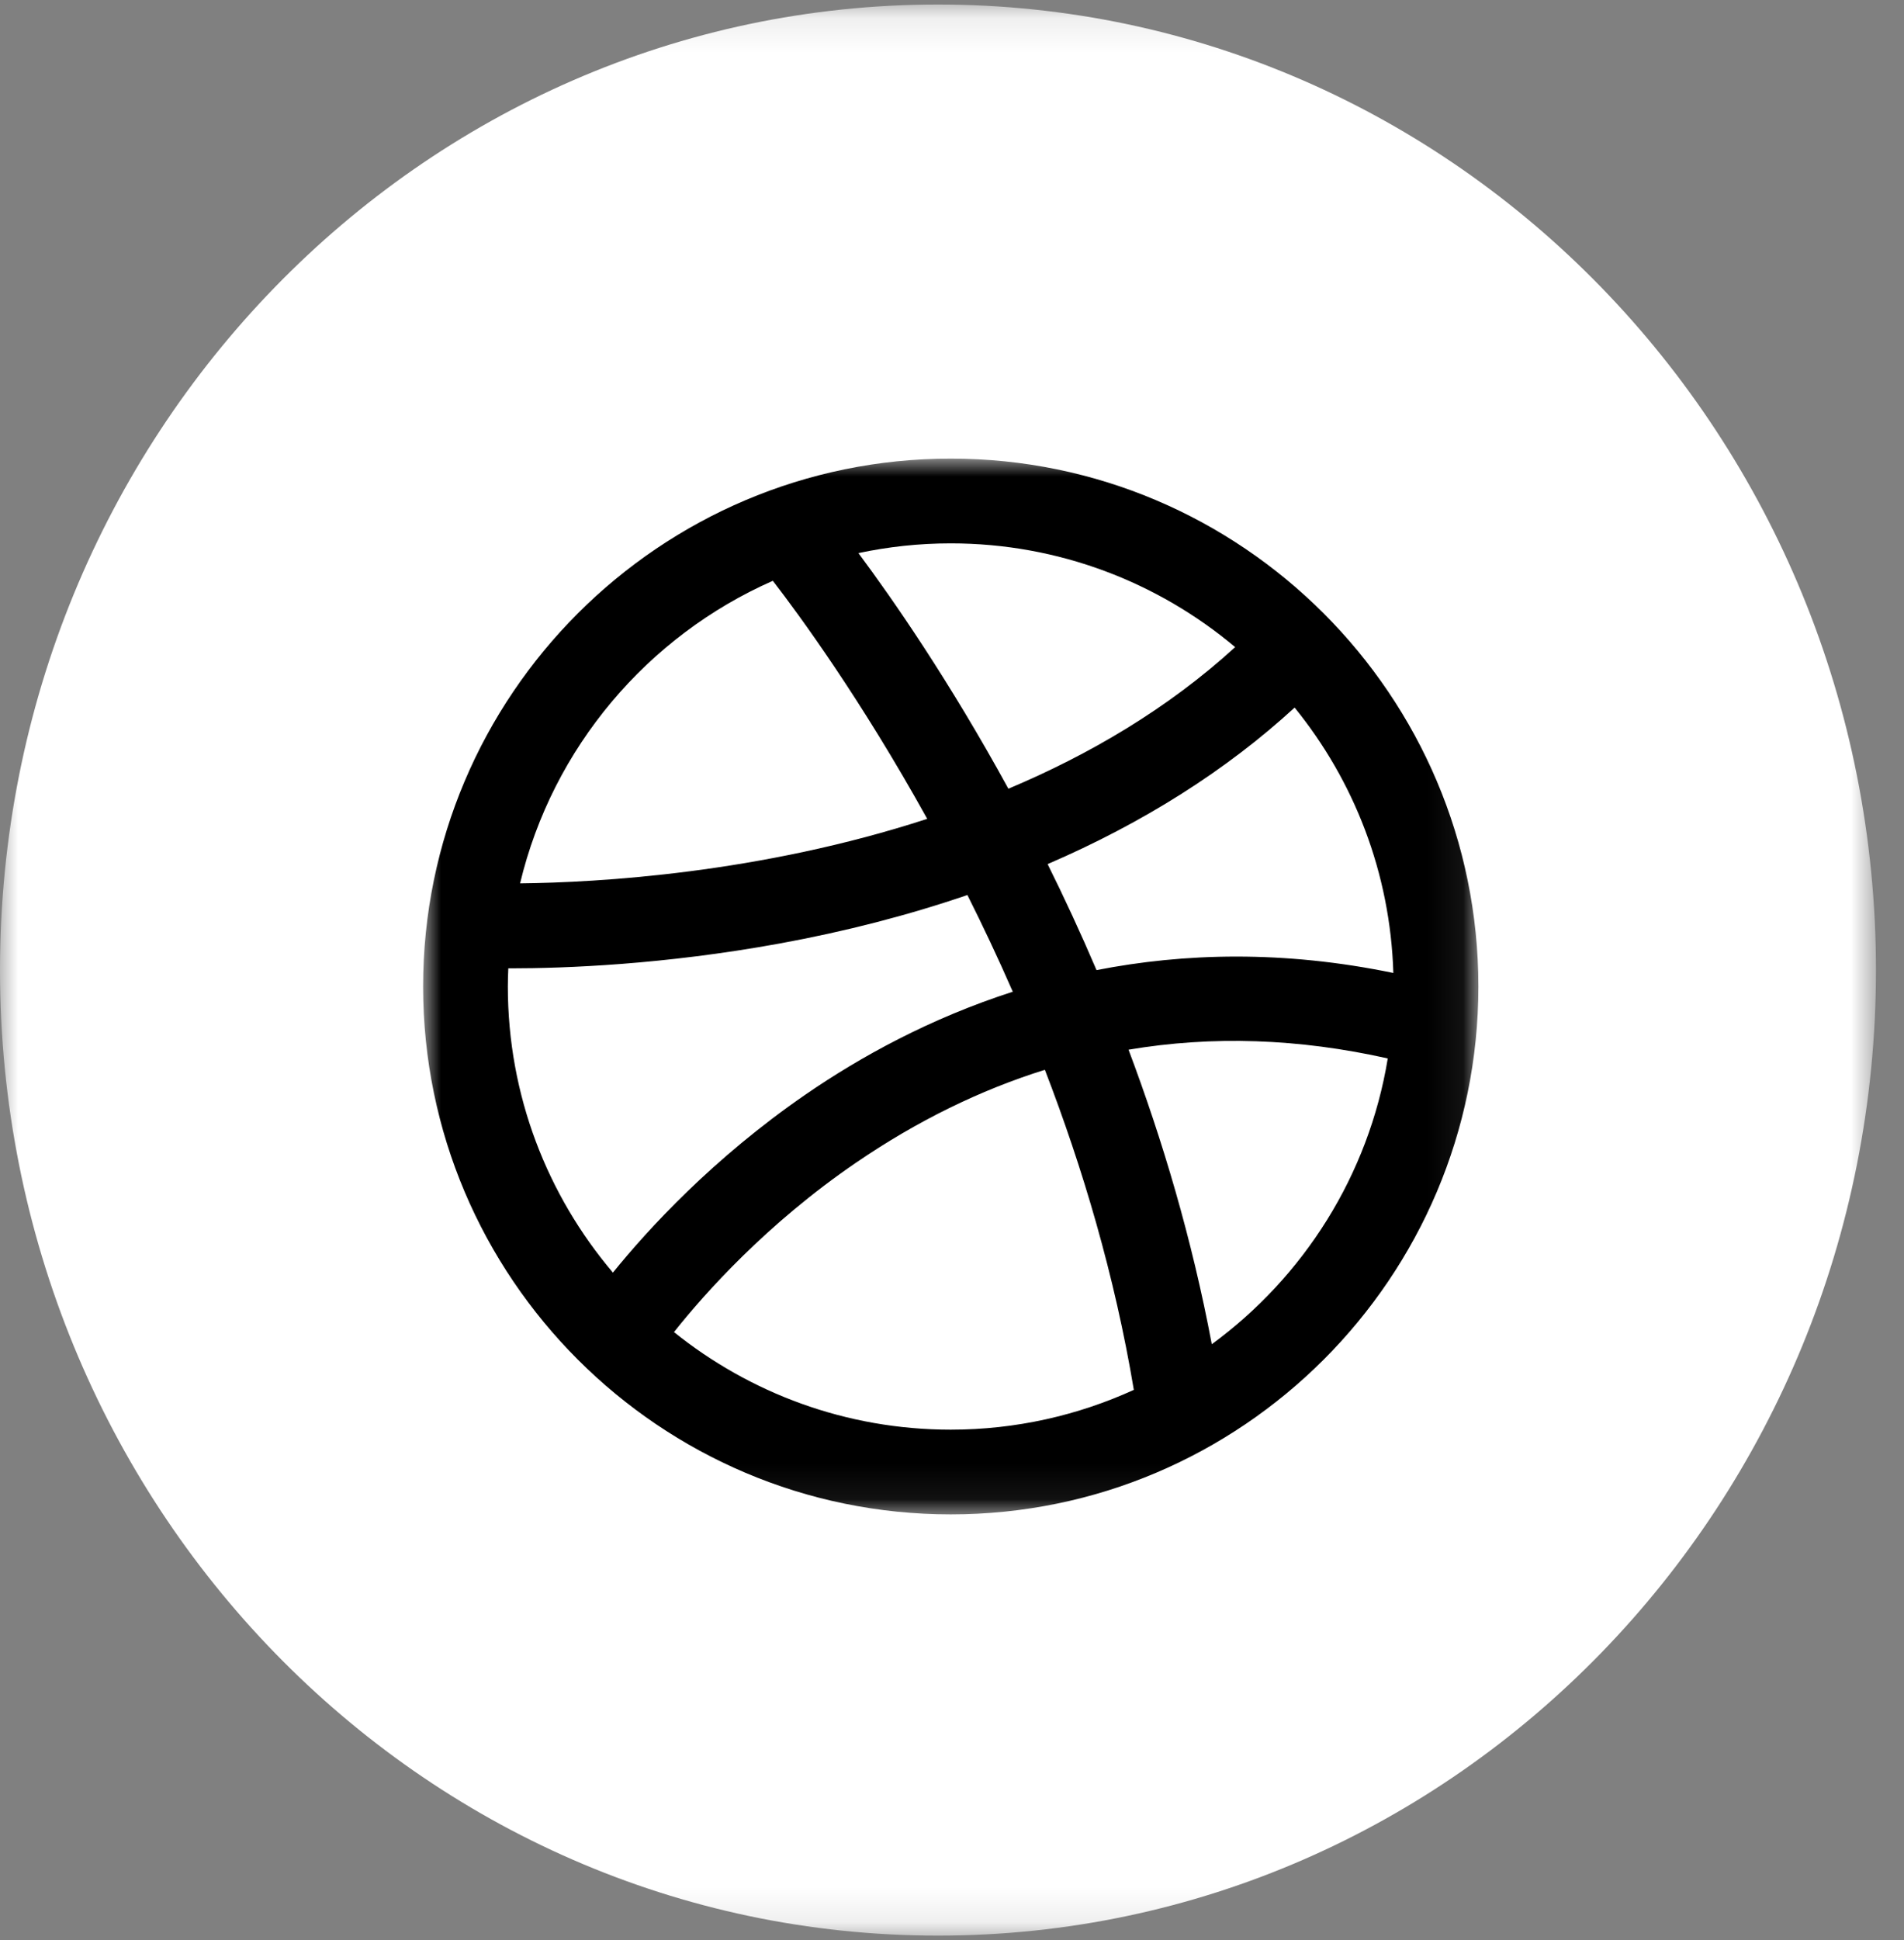
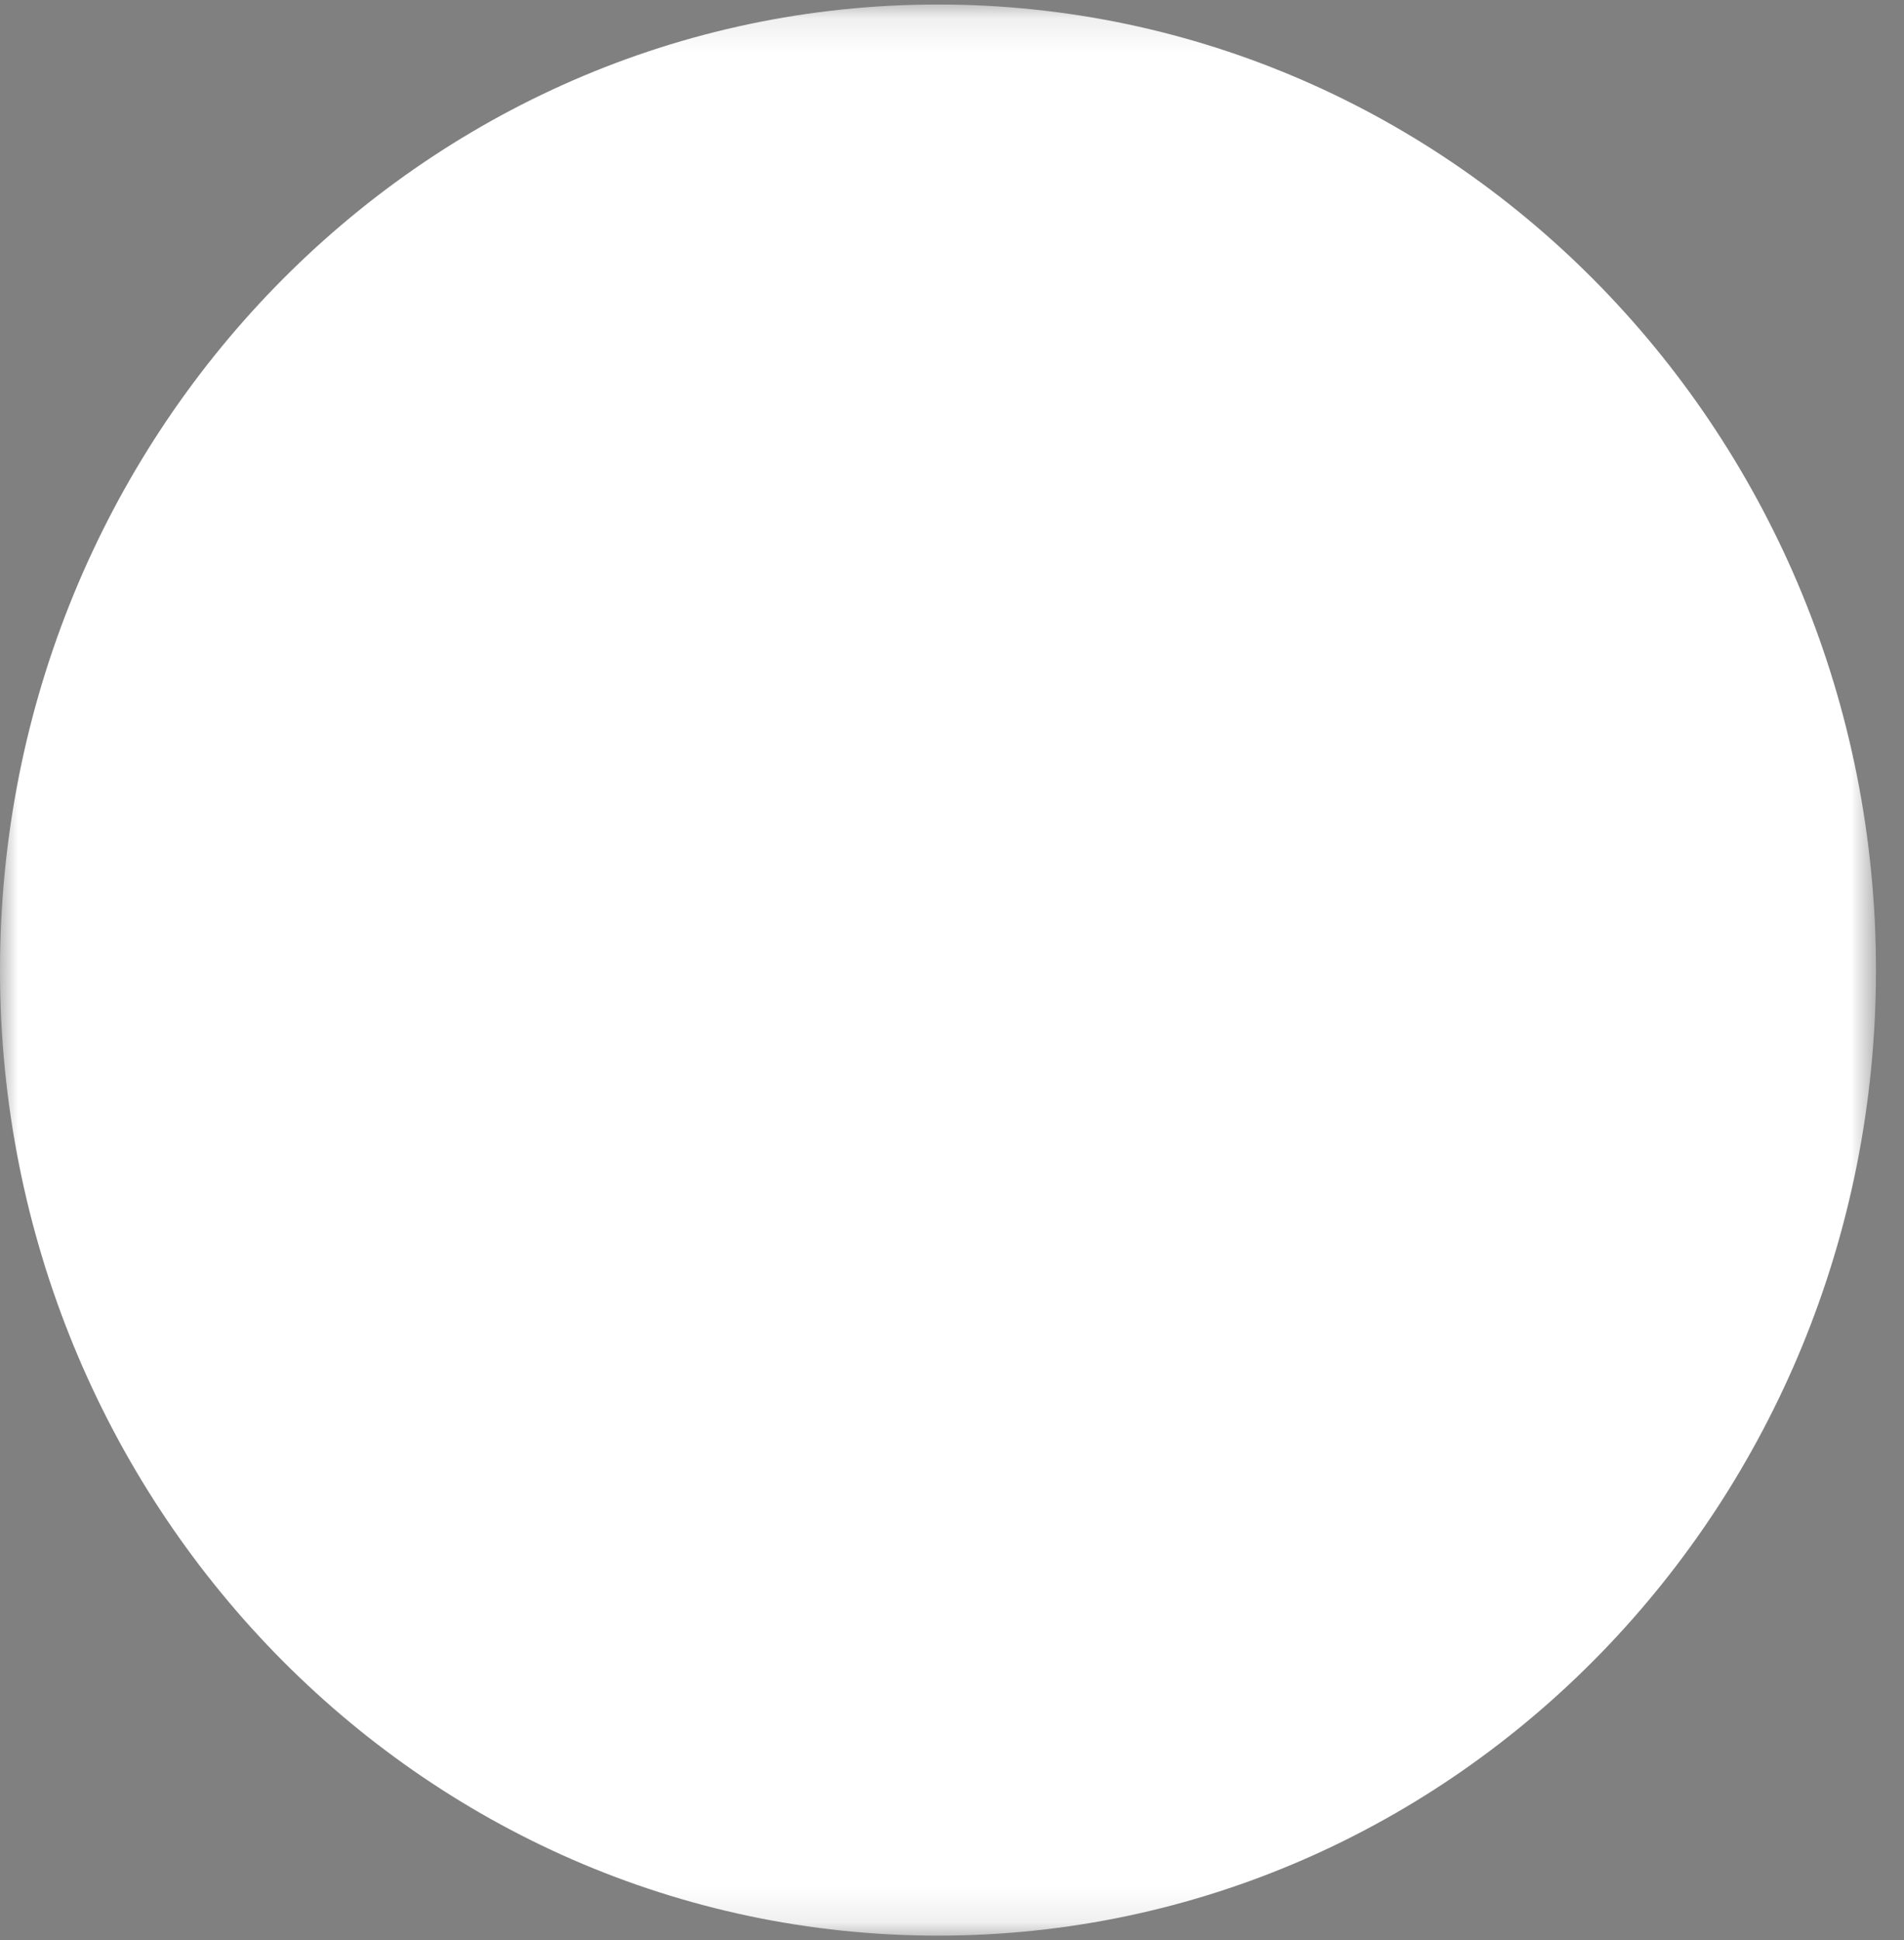
<svg xmlns="http://www.w3.org/2000/svg" xmlns:xlink="http://www.w3.org/1999/xlink" width="54px" height="55px" viewBox="0 0 54 55" version="1.1">
  <rect x="0" y="0" width="54" height="55" fill="#808080" stroke="none" />
  <title>Group 9</title>
  <defs>
    <polygon id="path-1" points="3.65271507e-05 0.128 53.205 0.128 53.205 54.87 3.65271507e-05 54.87" />
    <polygon id="path-3" points="0 0 29.929 0 29.929 29.929 0 29.929" />
  </defs>
  <g id="Gabarit-desktop-—-1920---NEW-color" stroke="none" stroke-width="1" fill="none" fill-rule="evenodd">
    <g id="HP-DESKTOP-—-1920-Copy-10" transform="translate(-968, -2269)">
      <g id="Group-9" transform="translate(968, 2269)">
        <g id="Group-3">
          <mask id="mask-2" fill="white">
            <use xlink:href="#path-1" />
          </mask>
          <g id="Clip-2" />
          <path d="M26.603,0.128 C41.296,0.128 53.205,12.383 53.205,27.499 C53.205,42.615 41.296,54.87 26.603,54.87 C11.91,54.87 3.65271507e-05,42.615 3.65271507e-05,27.499 C3.65271507e-05,12.384 11.91,0.128 26.603,0.128" id="Fill-1" fill="#FFFFFF" mask="url(#mask-2)" />
        </g>
        <g id="Group-3" transform="translate(12, 13)">
          <mask id="mask-4" fill="white">
            <use xlink:href="#path-3" />
          </mask>
          <g id="Clip-2" />
-           <path d="M22.368,25.105 C21.807,22.123 20.972,19.319 20.007,16.756 C22.382,16.355 24.837,16.438 27.359,17.004 C26.815,20.318 24.971,23.199 22.368,25.105 M7.115,24.761 C7.978,23.674 9.736,21.695 12.279,19.958 C14.006,18.778 15.794,17.901 17.634,17.326 C18.702,20.093 19.614,23.152 20.157,26.399 C18.573,27.121 16.816,27.527 14.965,27.527 C11.996,27.527 9.267,26.49 7.115,24.761 M2.416,14.45 C2.44,14.45 2.462,14.45 2.487,14.45 C4.014,14.45 6.811,14.347 10.104,13.747 C11.983,13.404 13.765,12.943 15.437,12.371 C15.872,13.239 16.305,14.154 16.724,15.113 C14.383,15.866 12.409,16.951 10.845,18.028 C8.223,19.833 6.386,21.837 5.383,23.075 C3.526,20.885 2.403,18.054 2.403,14.965 C2.403,14.792 2.409,14.621 2.416,14.45 M9.919,3.464 C10.656,4.419 12.412,6.81 14.297,10.212 C9.558,11.757 4.96,12.017 2.75,12.041 C3.671,8.193 6.365,5.029 9.919,3.464 M23.031,5.344 C21.108,7.099 18.88,8.399 16.599,9.358 C14.924,6.296 13.322,3.99 12.346,2.679 C13.191,2.499 14.067,2.403 14.965,2.403 C18.033,2.403 20.847,3.51 23.031,5.344 M24.717,7.058 C26.397,9.126 27.431,11.736 27.517,14.581 C24.405,13.937 21.587,14.013 19.099,14.5 C18.649,13.447 18.183,12.443 17.712,11.495 C20.421,10.328 22.78,8.837 24.717,7.058 M14.965,0 C6.713,0 0,6.713 0,14.965 C0,23.216 6.713,29.929 14.965,29.929 C23.216,29.929 29.929,23.216 29.929,14.965 C29.929,6.713 23.216,0 14.965,0" id="Fill-1" fill="#000000" mask="url(#mask-4)" />
        </g>
      </g>
    </g>
  </g>
</svg>